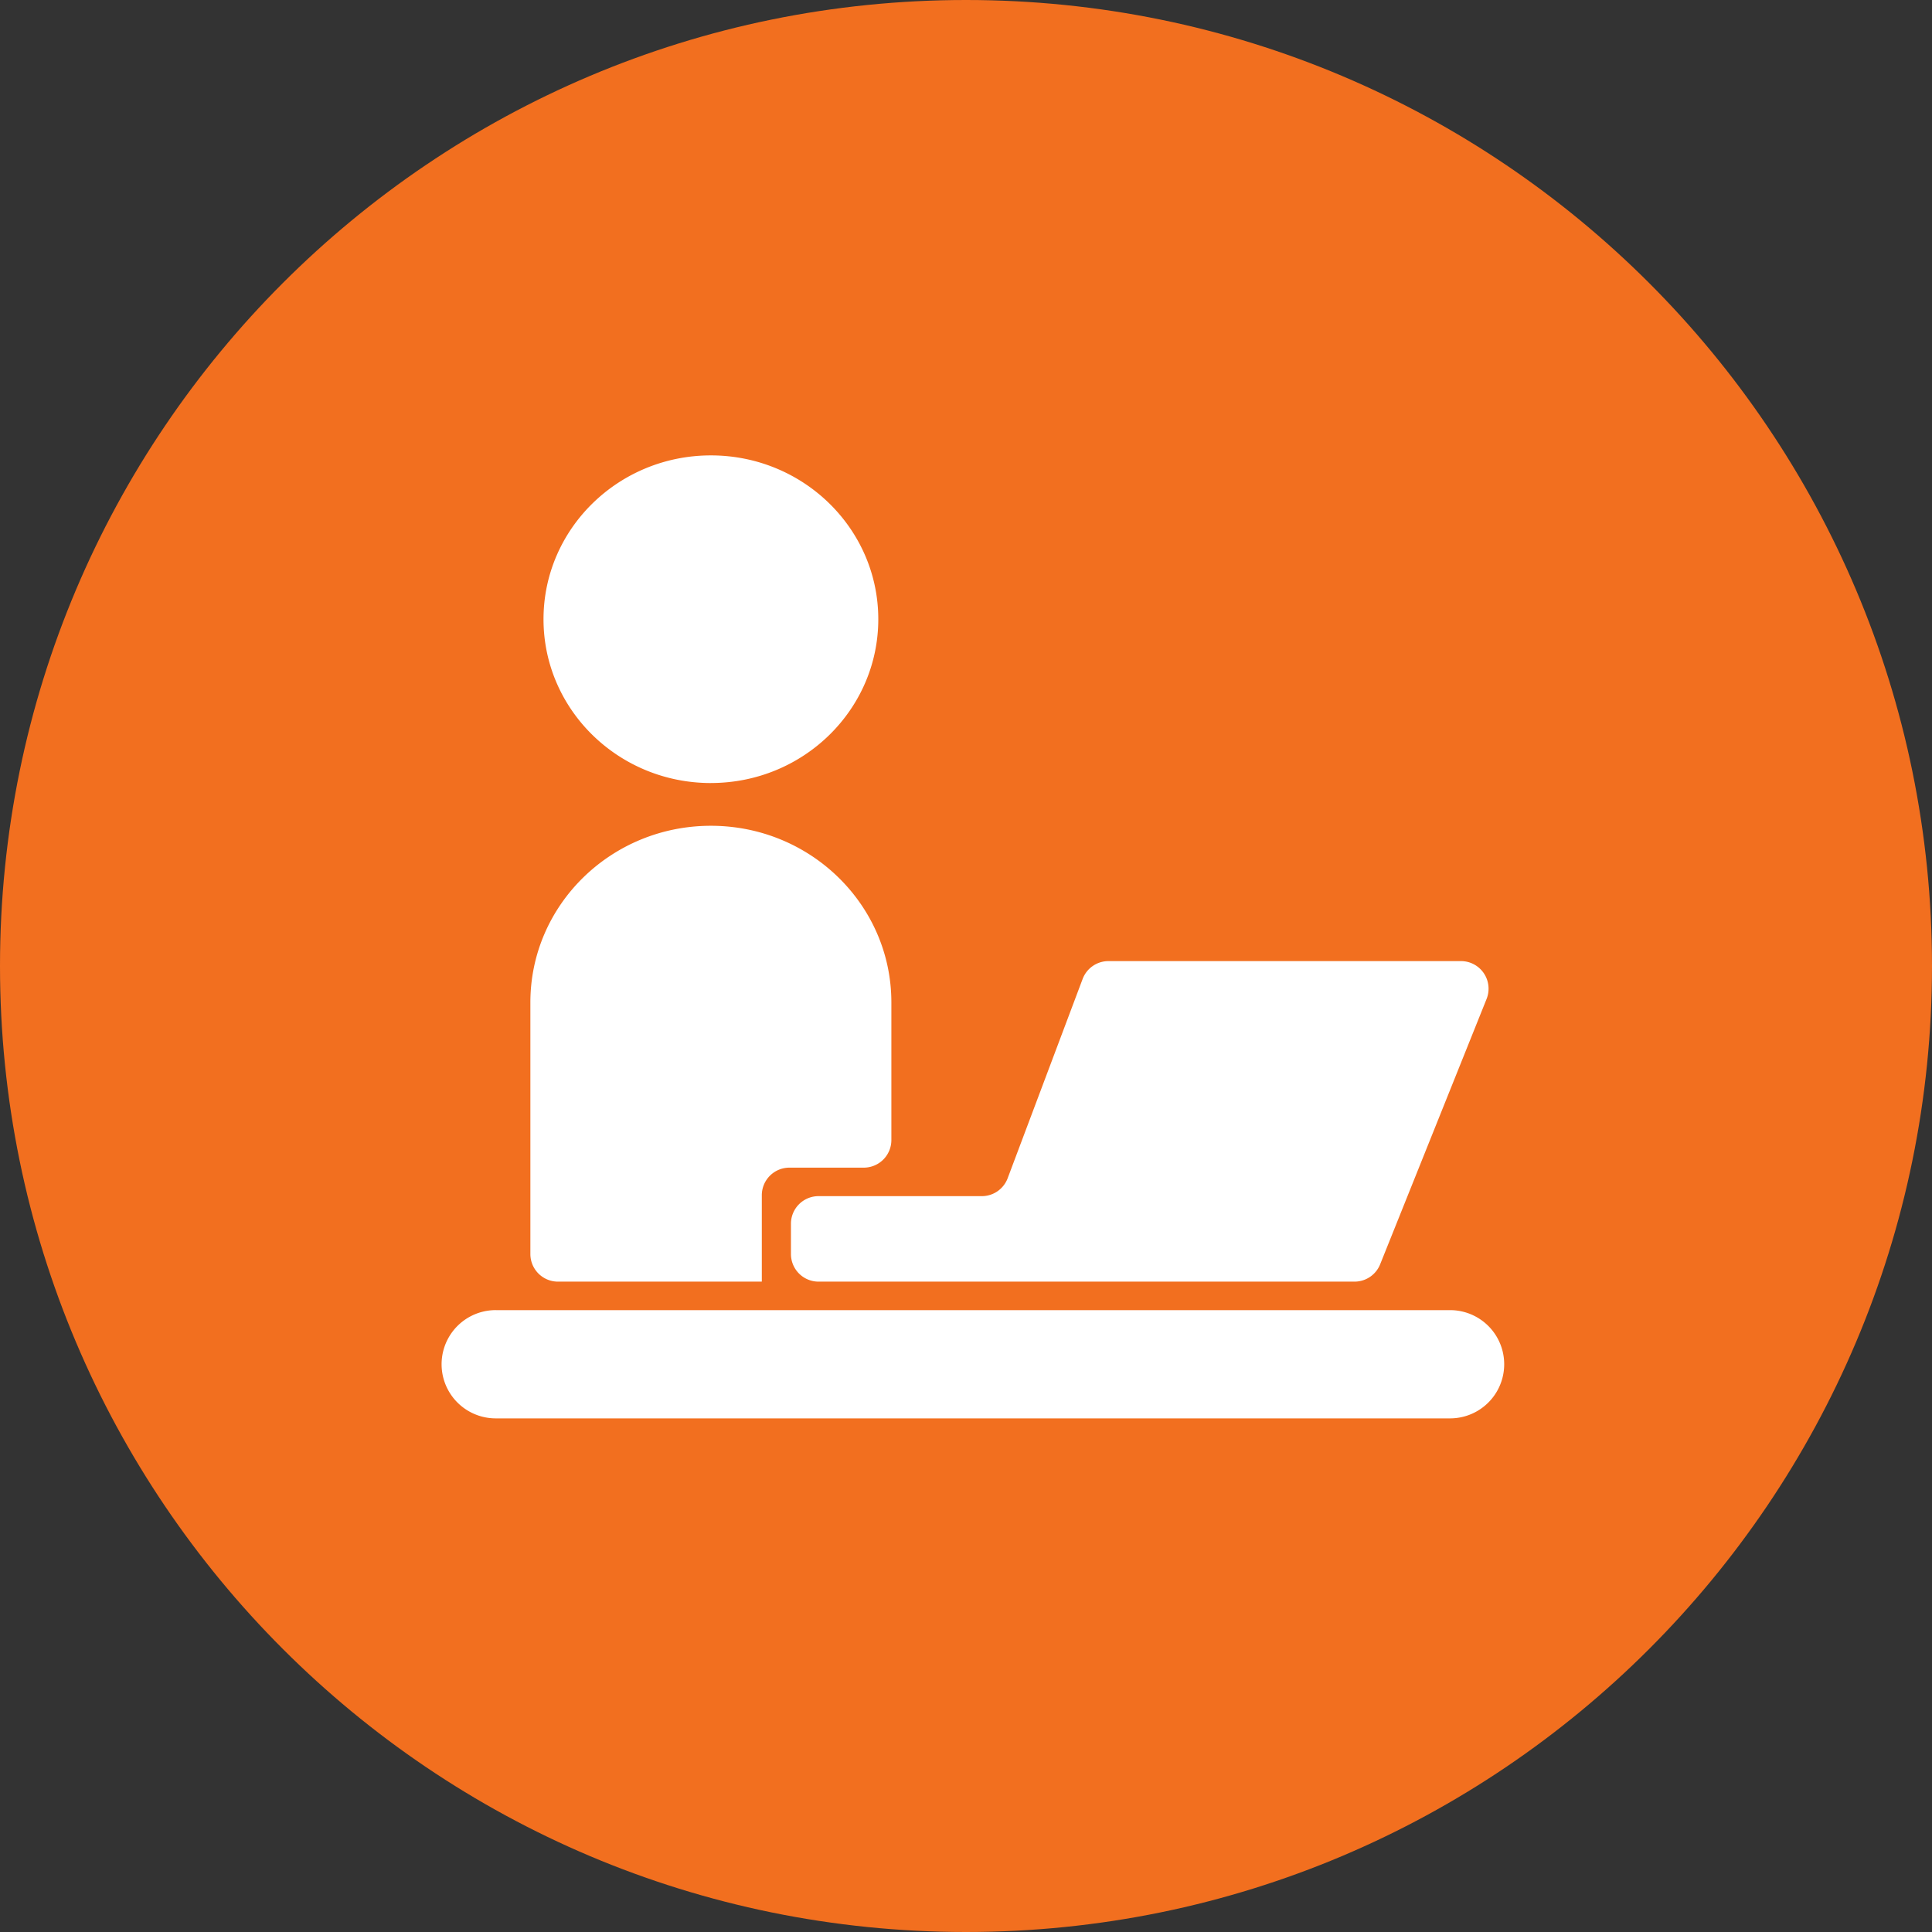
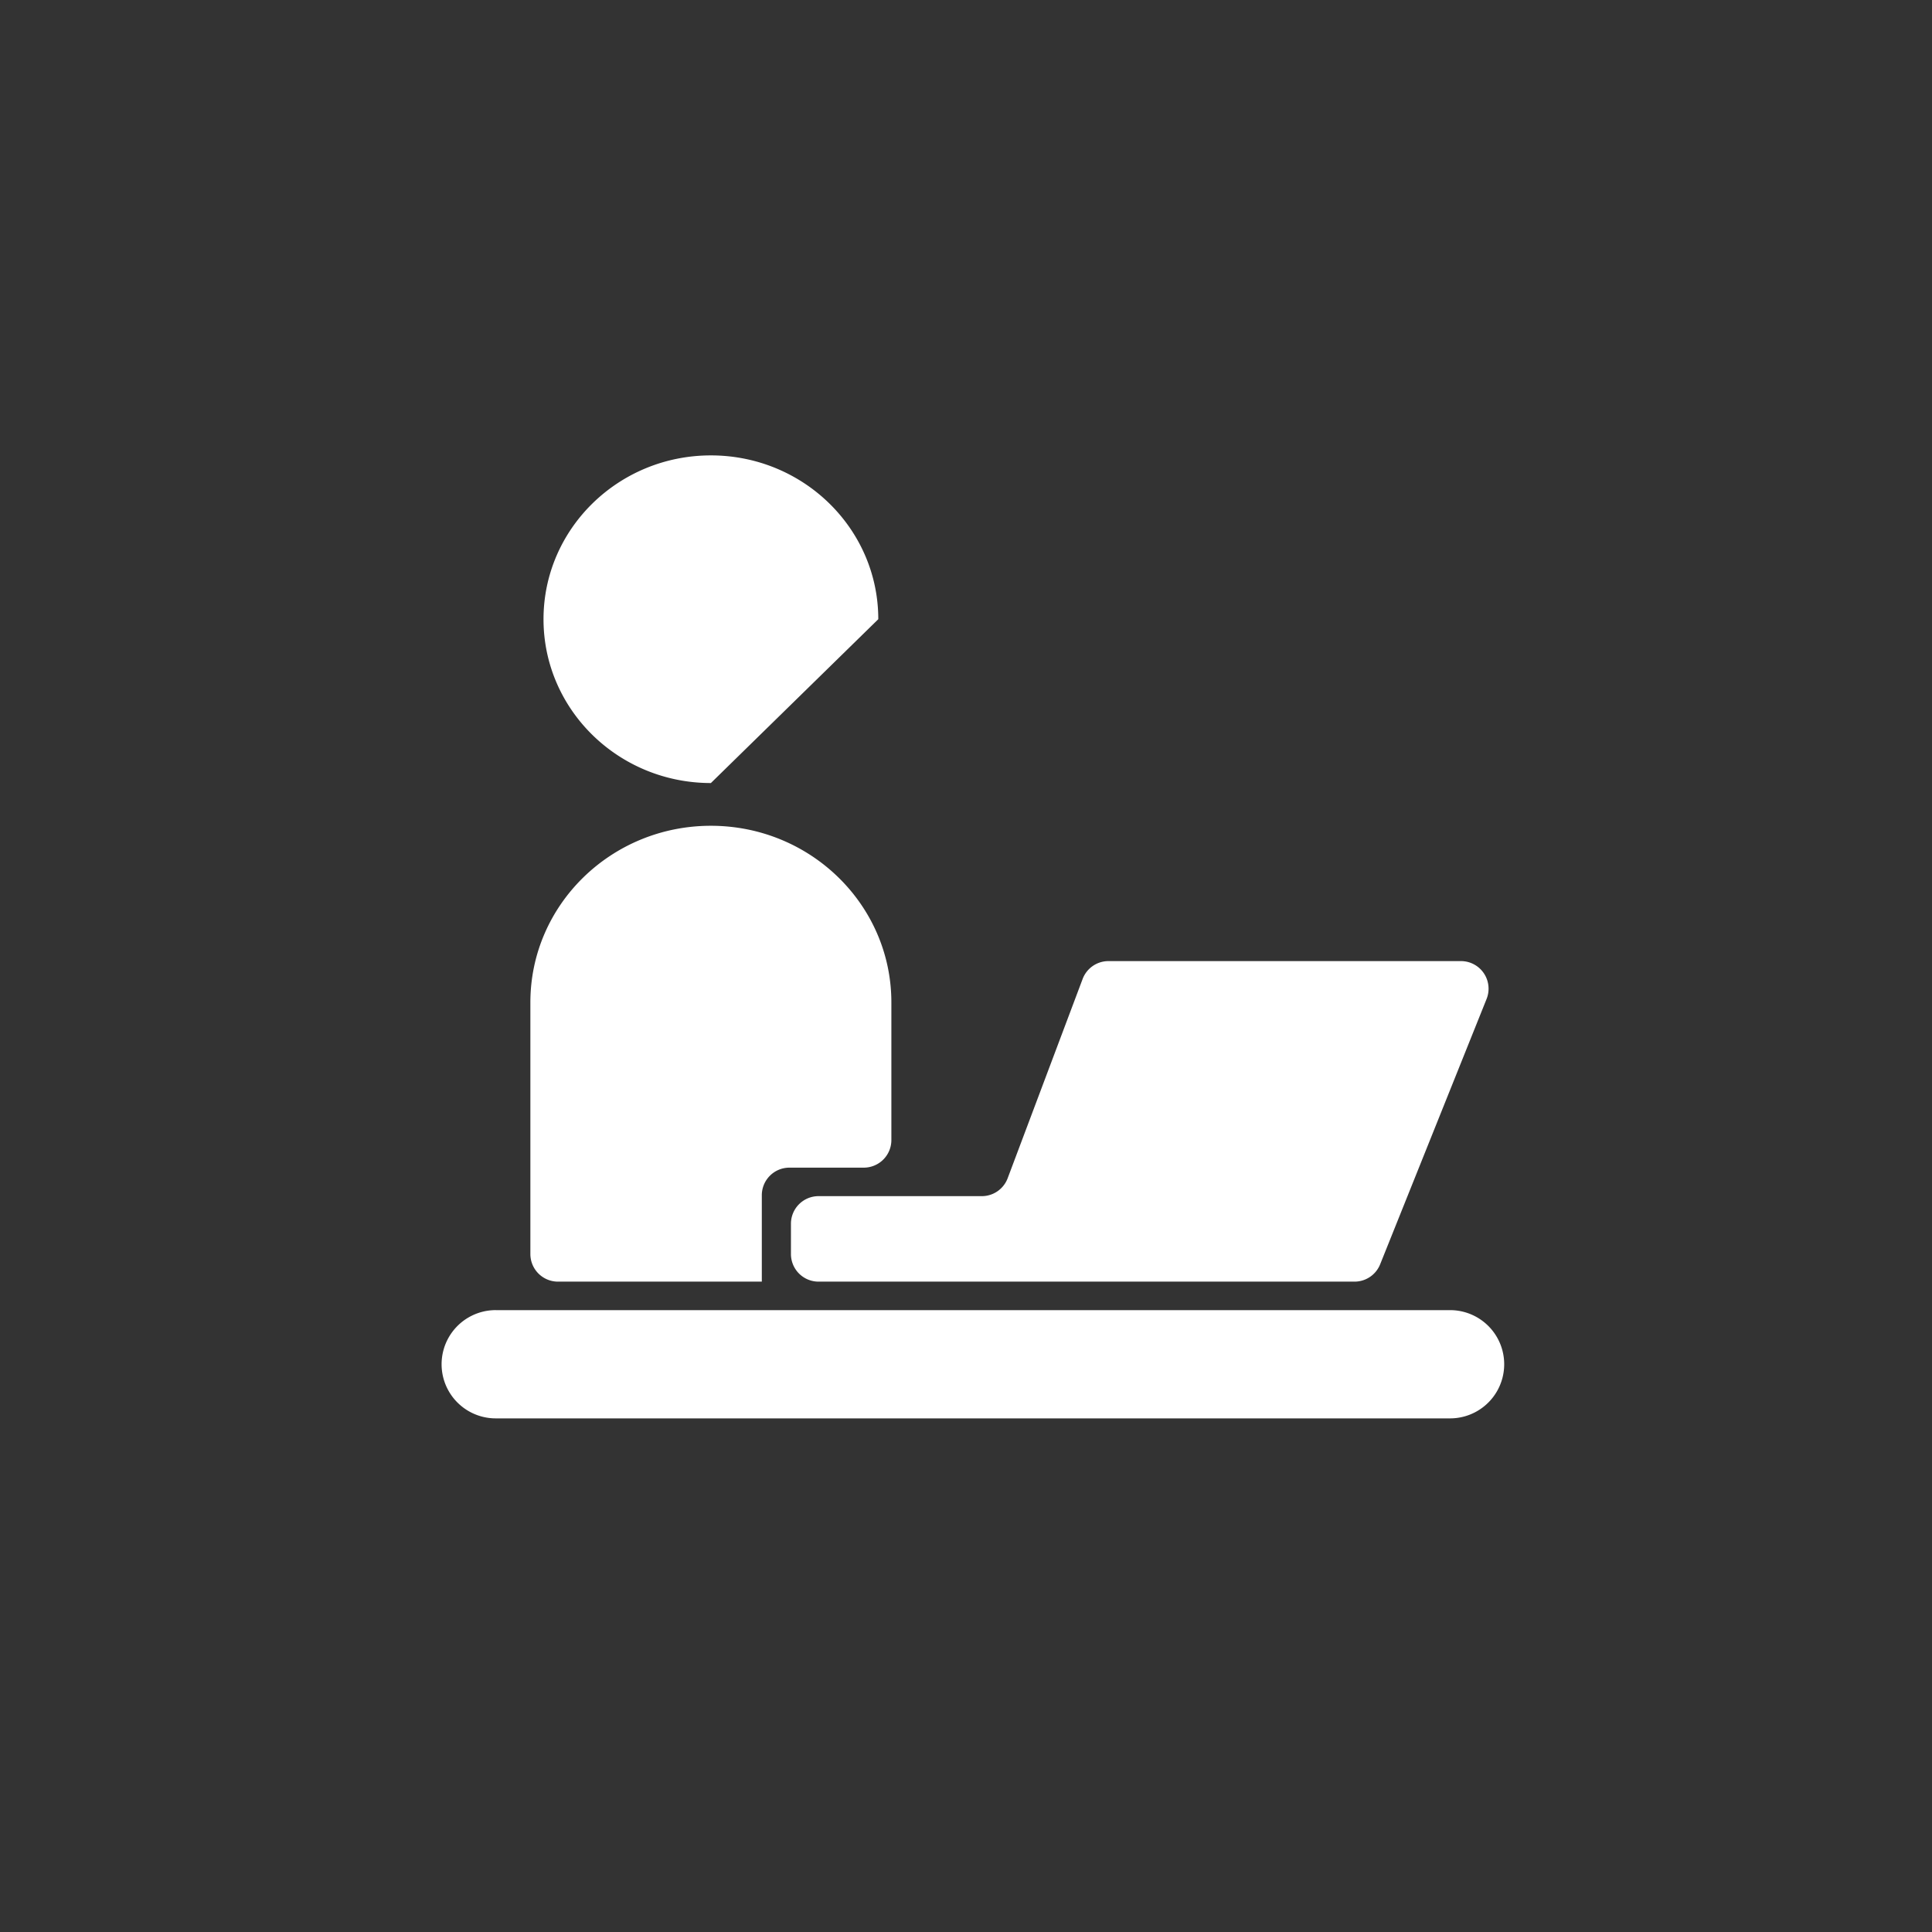
<svg xmlns="http://www.w3.org/2000/svg" width="140" height="140" fill="none">
  <rect width="100%" height="100%" fill="#333333" stroke="none" />
-   <path fill="#F26F1F" d="M0 70C0 31.34 31.34 0 70 0s70 31.34 70 70-31.34 70-70 70S0 108.66 0 70" />
  <path fill="#fff" d="M35.922 94.937h69.156a3.922 3.922 0 0 1 0 7.844H35.922a3.922 3.922 0 1 1 0-7.845M55.204 92.87l-.001.002h-14.77a2 2 0 0 1-2-2V72.639c0-7.07 5.856-12.8 13.08-12.8 7.223 0 13.079 5.732 13.079 12.8v9.973a2 2 0 0 1-2 2h-5.388a2 2 0 0 0-2 2z" />
-   <path fill="#fff" d="M89.837 92.872H59.315a2 2 0 0 1-2-2v-2.195a2 2 0 0 1 2-2h11.831a2 2 0 0 0 1.872-1.296l5.433-14.44a2 2 0 0 1 1.872-1.296h25.544a2 2 0 0 1 1.856 2.745l-7.712 19.226a2 2 0 0 1-1.856 1.256zM51.514 56.742c-6.698 0-12.129-5.315-12.129-11.87 0-6.556 5.43-11.872 12.129-11.872s12.13 5.315 12.13 11.87c0 6.556-5.43 11.87-12.13 11.87z" />
+   <path fill="#fff" d="M89.837 92.872H59.315a2 2 0 0 1-2-2v-2.195a2 2 0 0 1 2-2h11.831a2 2 0 0 0 1.872-1.296l5.433-14.44a2 2 0 0 1 1.872-1.296h25.544a2 2 0 0 1 1.856 2.745l-7.712 19.226a2 2 0 0 1-1.856 1.256zM51.514 56.742c-6.698 0-12.129-5.315-12.129-11.87 0-6.556 5.43-11.872 12.129-11.872s12.13 5.315 12.13 11.87z" />
</svg>